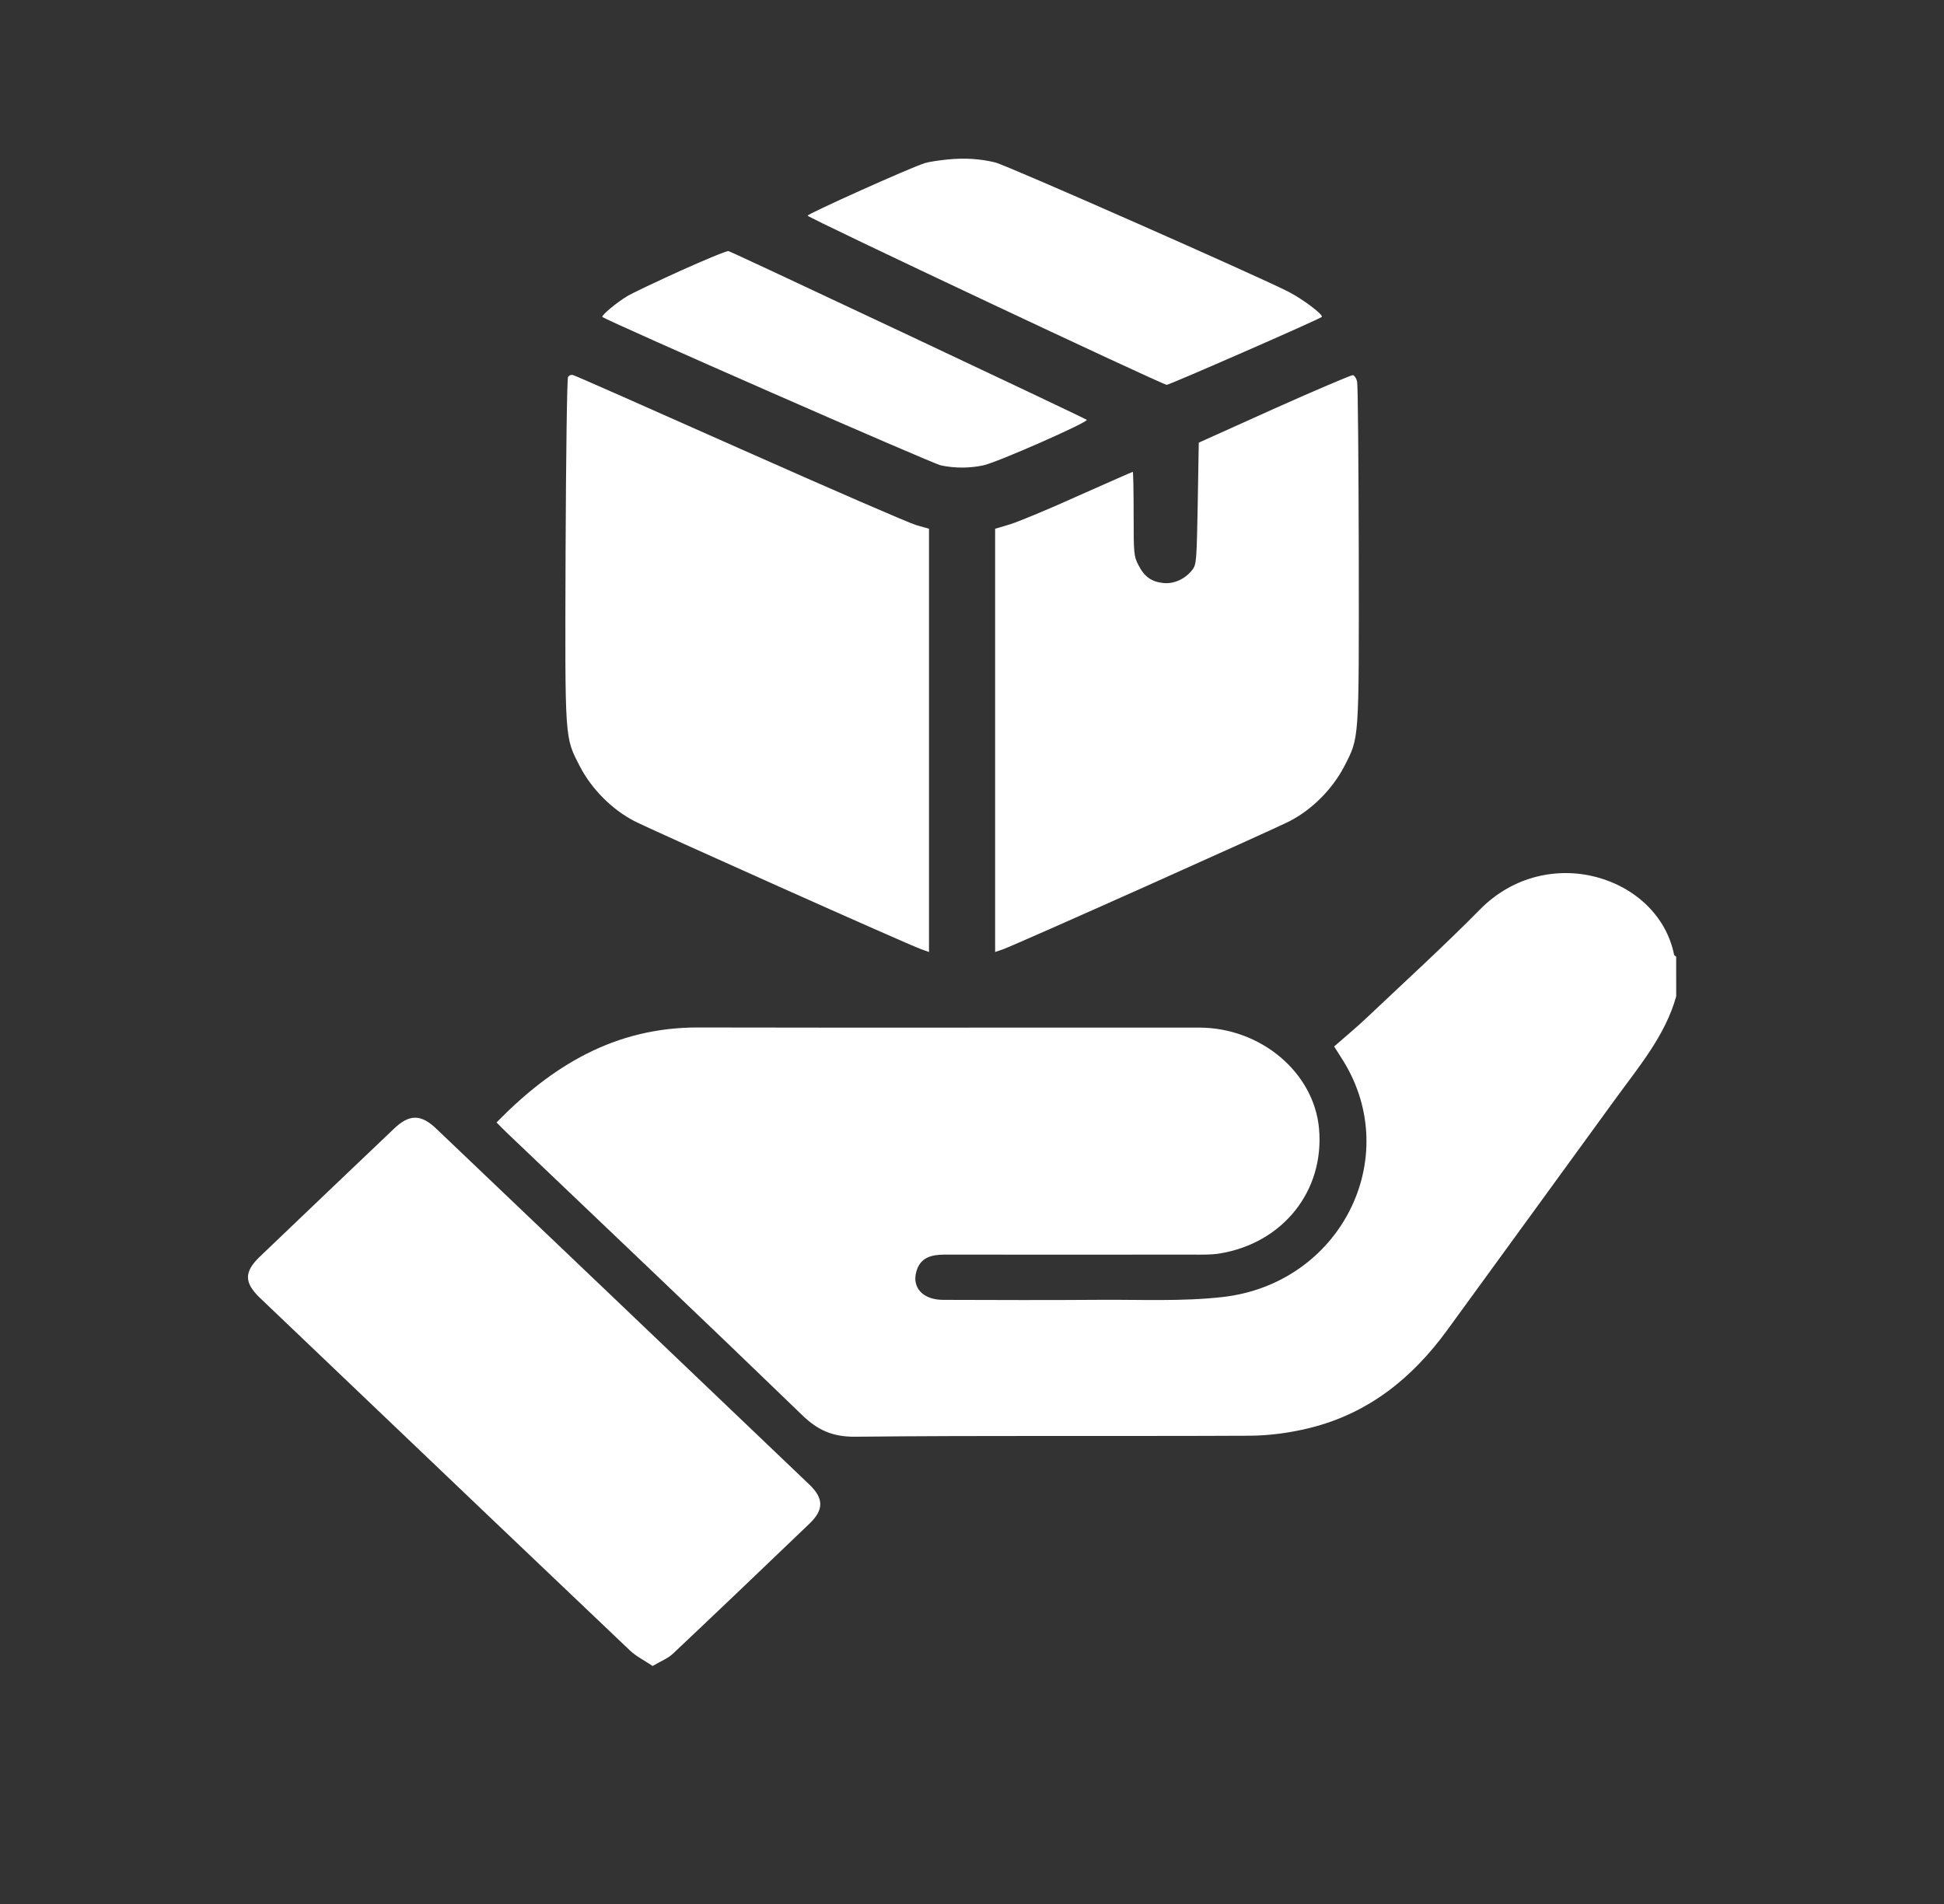
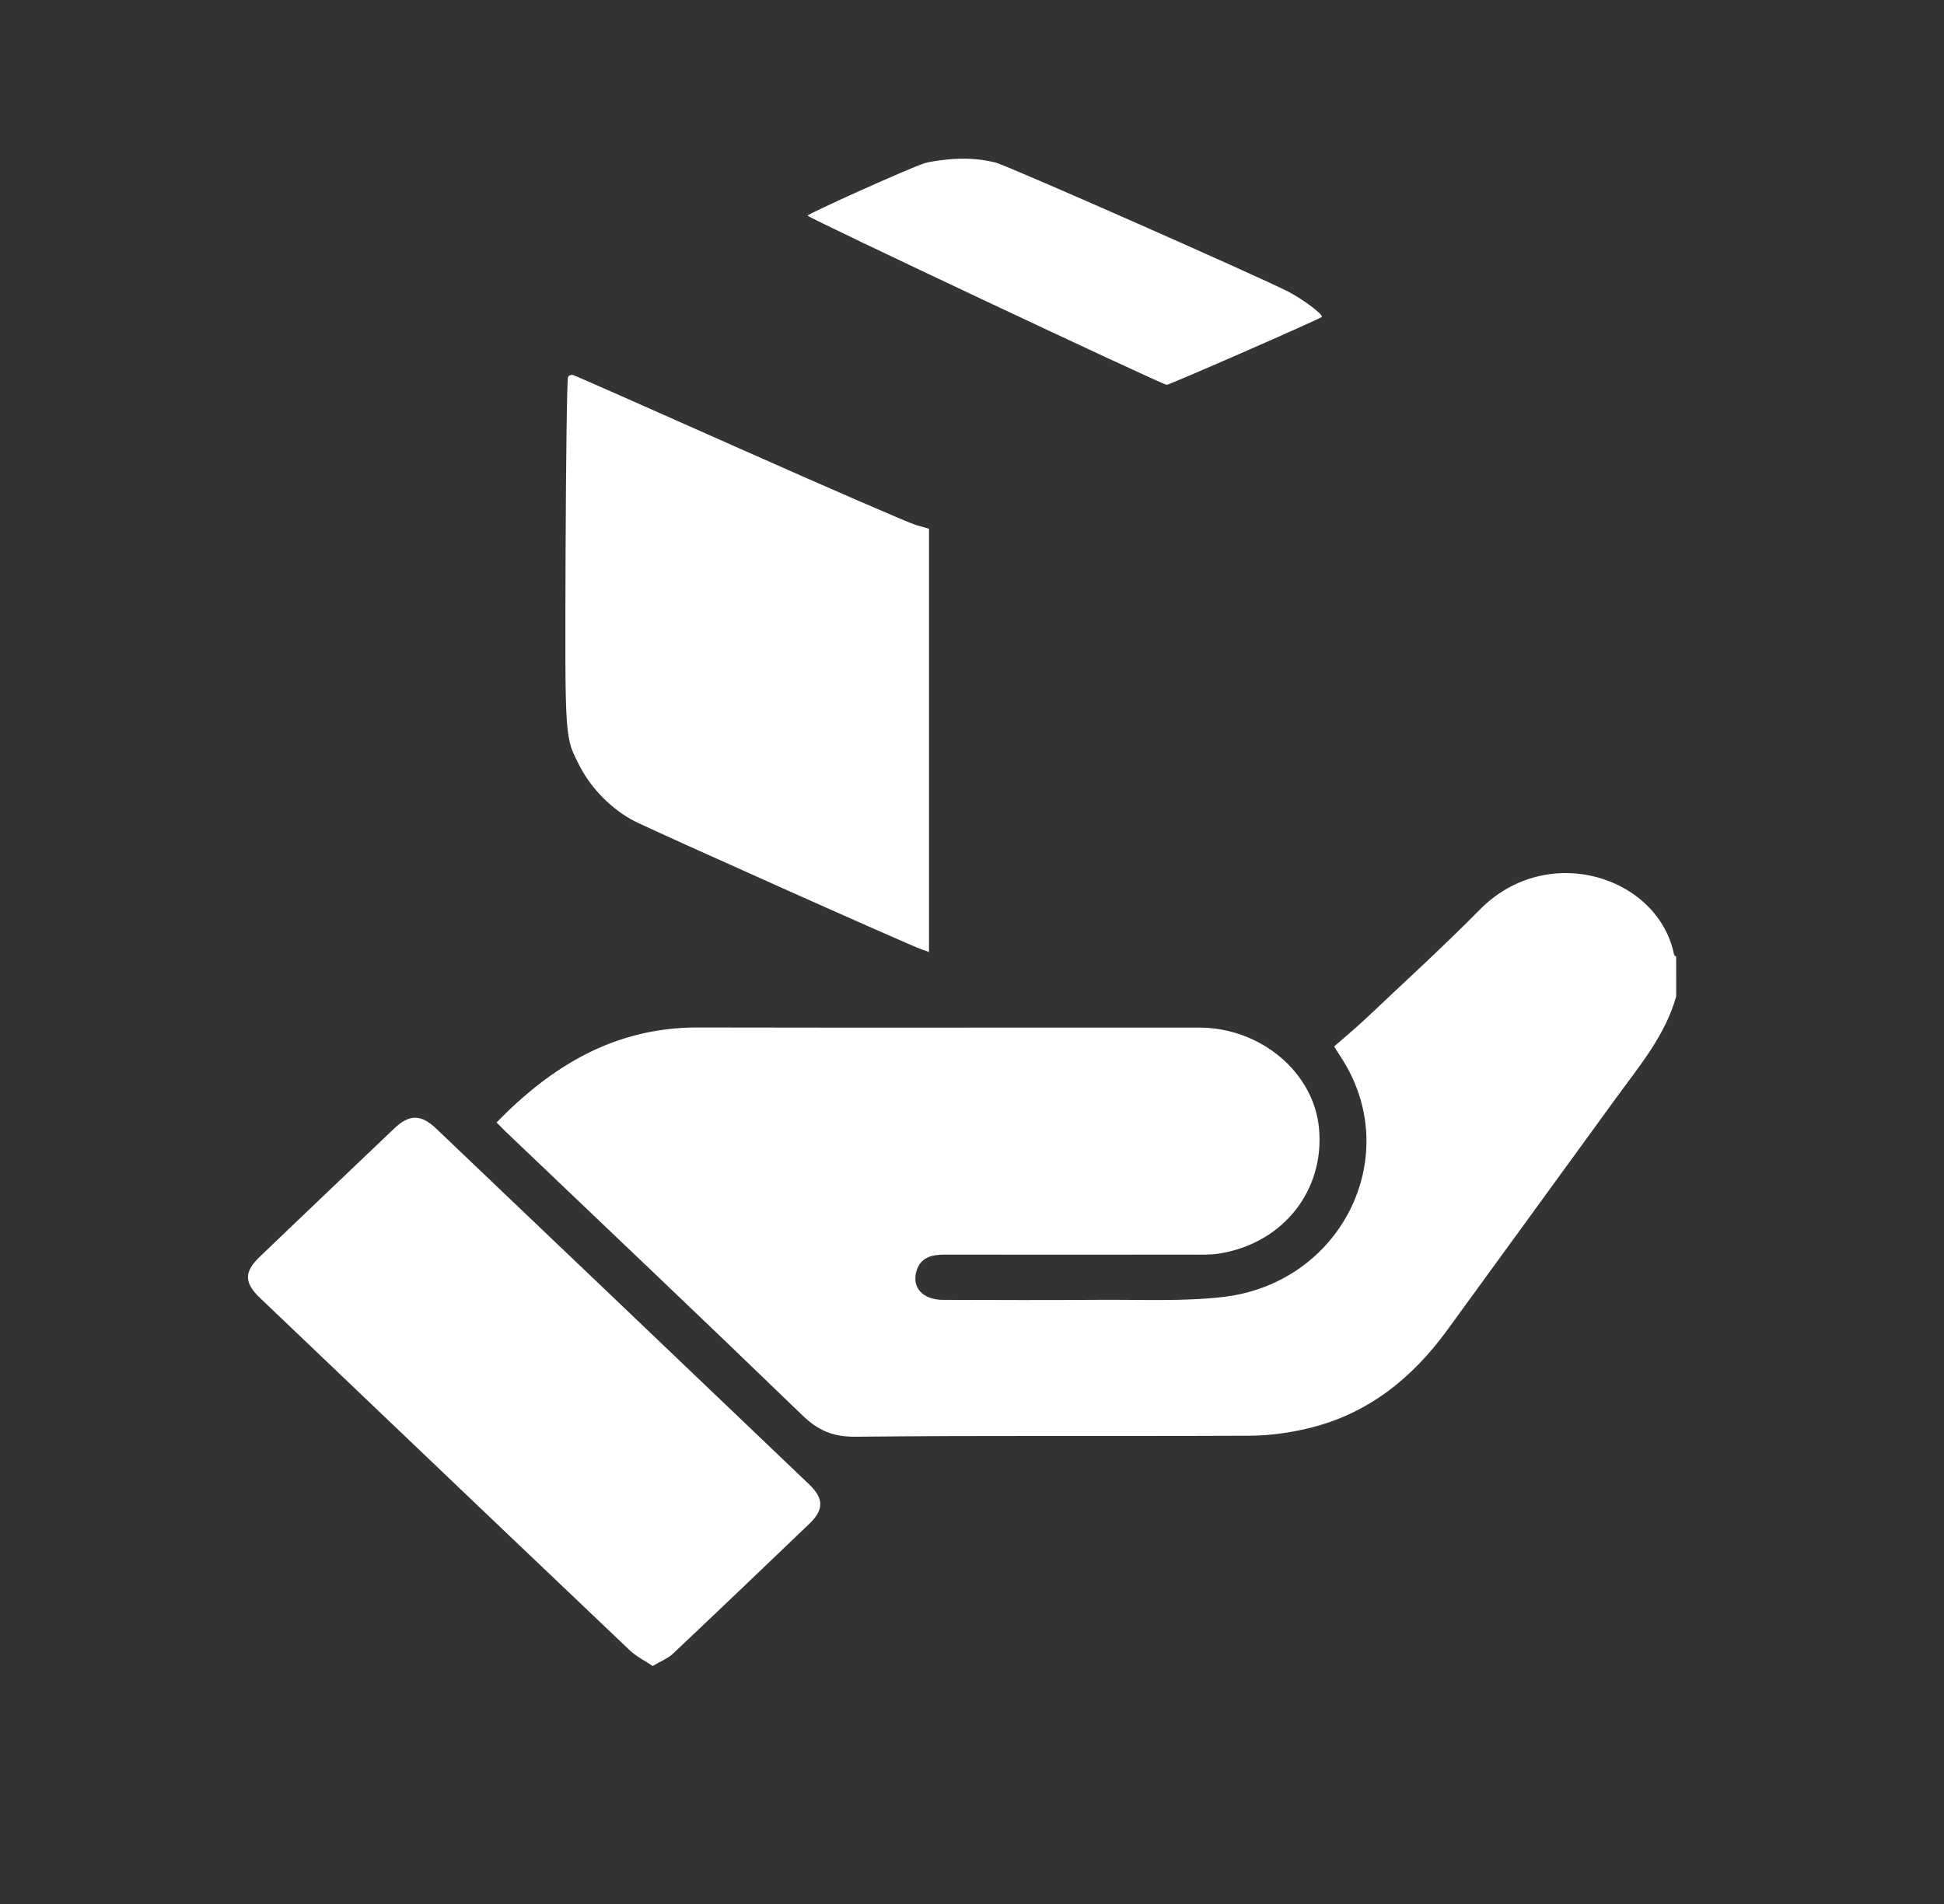
<svg xmlns="http://www.w3.org/2000/svg" width="49" height="48" viewBox="0 0 49 48" fill="none">
  <rect x="0" y="0" width="49" height="48" fill="#333333" stroke="none" />
  <path d="M42.25 25.118C41.975 26.105 41.313 26.885 40.72 27.701C39.304 29.648 37.89 31.595 36.472 33.541C35.605 34.729 34.504 35.633 33.006 36.001C32.517 36.122 32 36.192 31.495 36.195C28.186 36.211 24.875 36.186 21.565 36.22C20.987 36.226 20.613 36.056 20.22 35.676C17.746 33.283 15.247 30.915 12.756 28.538C12.677 28.463 12.603 28.385 12.516 28.297C13.901 26.879 15.486 25.899 17.596 25.903C21.805 25.912 26.015 25.903 30.225 25.906C31.781 25.907 33.12 27.04 33.247 28.451C33.389 30.013 32.346 31.335 30.749 31.6C30.505 31.64 30.251 31.629 30.001 31.629C27.94 31.631 25.879 31.632 23.818 31.629C23.477 31.629 23.197 31.698 23.097 32.057C22.983 32.465 23.264 32.769 23.774 32.77C25.085 32.774 26.397 32.779 27.709 32.769C28.744 32.761 29.79 32.814 30.813 32.699C33.781 32.364 35.376 29.209 33.862 26.751C33.799 26.649 33.733 26.548 33.628 26.382C33.903 26.141 34.195 25.899 34.468 25.64C35.417 24.741 36.385 23.86 37.3 22.932C39.005 21.201 41.802 22.096 42.197 24.07C42.201 24.088 42.231 24.101 42.249 24.116L42.25 25.118Z" fill="white" />
  <path d="M16.451 42C16.245 41.862 16.037 41.759 15.878 41.609C13.604 39.45 11.337 37.284 9.068 35.12C8.229 34.32 7.39 33.521 6.552 32.72C6.152 32.336 6.149 32.065 6.547 31.683C7.676 30.603 8.805 29.525 9.937 28.449C10.319 28.085 10.611 28.087 10.997 28.455C14.133 31.443 17.267 34.433 20.398 37.424C20.767 37.775 20.768 38.062 20.404 38.411C19.26 39.508 18.113 40.604 16.959 41.693C16.834 41.811 16.657 41.877 16.451 42Z" fill="white" />
  <path d="M23.859 4.023C23.661 4.044 23.411 4.08 23.312 4.112C22.978 4.211 20.342 5.396 20.357 5.437C20.373 5.495 29.304 9.702 29.408 9.702C29.476 9.702 33.248 8.053 33.316 7.99C33.368 7.943 32.857 7.552 32.482 7.358C31.768 6.988 25.385 4.169 25.088 4.096C24.708 4.002 24.307 3.976 23.859 4.023Z" fill="white" />
-   <path d="M17.163 6.821C16.543 7.103 15.933 7.39 15.808 7.468C15.543 7.625 15.147 7.959 15.183 7.99C15.298 8.089 23.504 11.691 23.718 11.733C24.067 11.806 24.432 11.806 24.781 11.733C25.12 11.665 27.449 10.637 27.392 10.584C27.339 10.537 18.466 6.356 18.362 6.33C18.32 6.32 17.778 6.544 17.163 6.821Z" fill="white" />
  <path d="M14.318 9.504C14.292 9.54 14.266 11.514 14.256 13.889C14.24 18.743 14.23 18.566 14.62 19.328C14.917 19.897 15.428 20.409 15.991 20.701C16.428 20.925 22.884 23.812 23.223 23.932L23.416 24V13.33L23.087 13.236C22.91 13.184 20.915 12.318 18.648 11.31C16.387 10.303 14.495 9.467 14.448 9.457C14.402 9.441 14.339 9.462 14.318 9.504Z" fill="white" />
-   <path d="M32.117 10.303L30.216 11.159L30.19 12.688C30.163 14.113 30.158 14.228 30.059 14.358C29.882 14.594 29.59 14.729 29.319 14.698C29.022 14.666 28.84 14.536 28.694 14.244C28.579 14.024 28.574 13.951 28.574 12.954C28.574 12.37 28.564 11.895 28.553 11.895C28.543 11.895 27.928 12.166 27.188 12.495C26.454 12.829 25.677 13.148 25.469 13.215L25.083 13.33V24L25.281 23.932C25.62 23.812 32.071 20.925 32.508 20.701C33.071 20.409 33.582 19.897 33.879 19.328C34.264 18.576 34.254 18.749 34.249 14.009C34.243 11.681 34.228 9.713 34.207 9.624C34.191 9.54 34.139 9.462 34.097 9.457C34.056 9.457 33.165 9.833 32.117 10.303Z" fill="white" />
</svg>